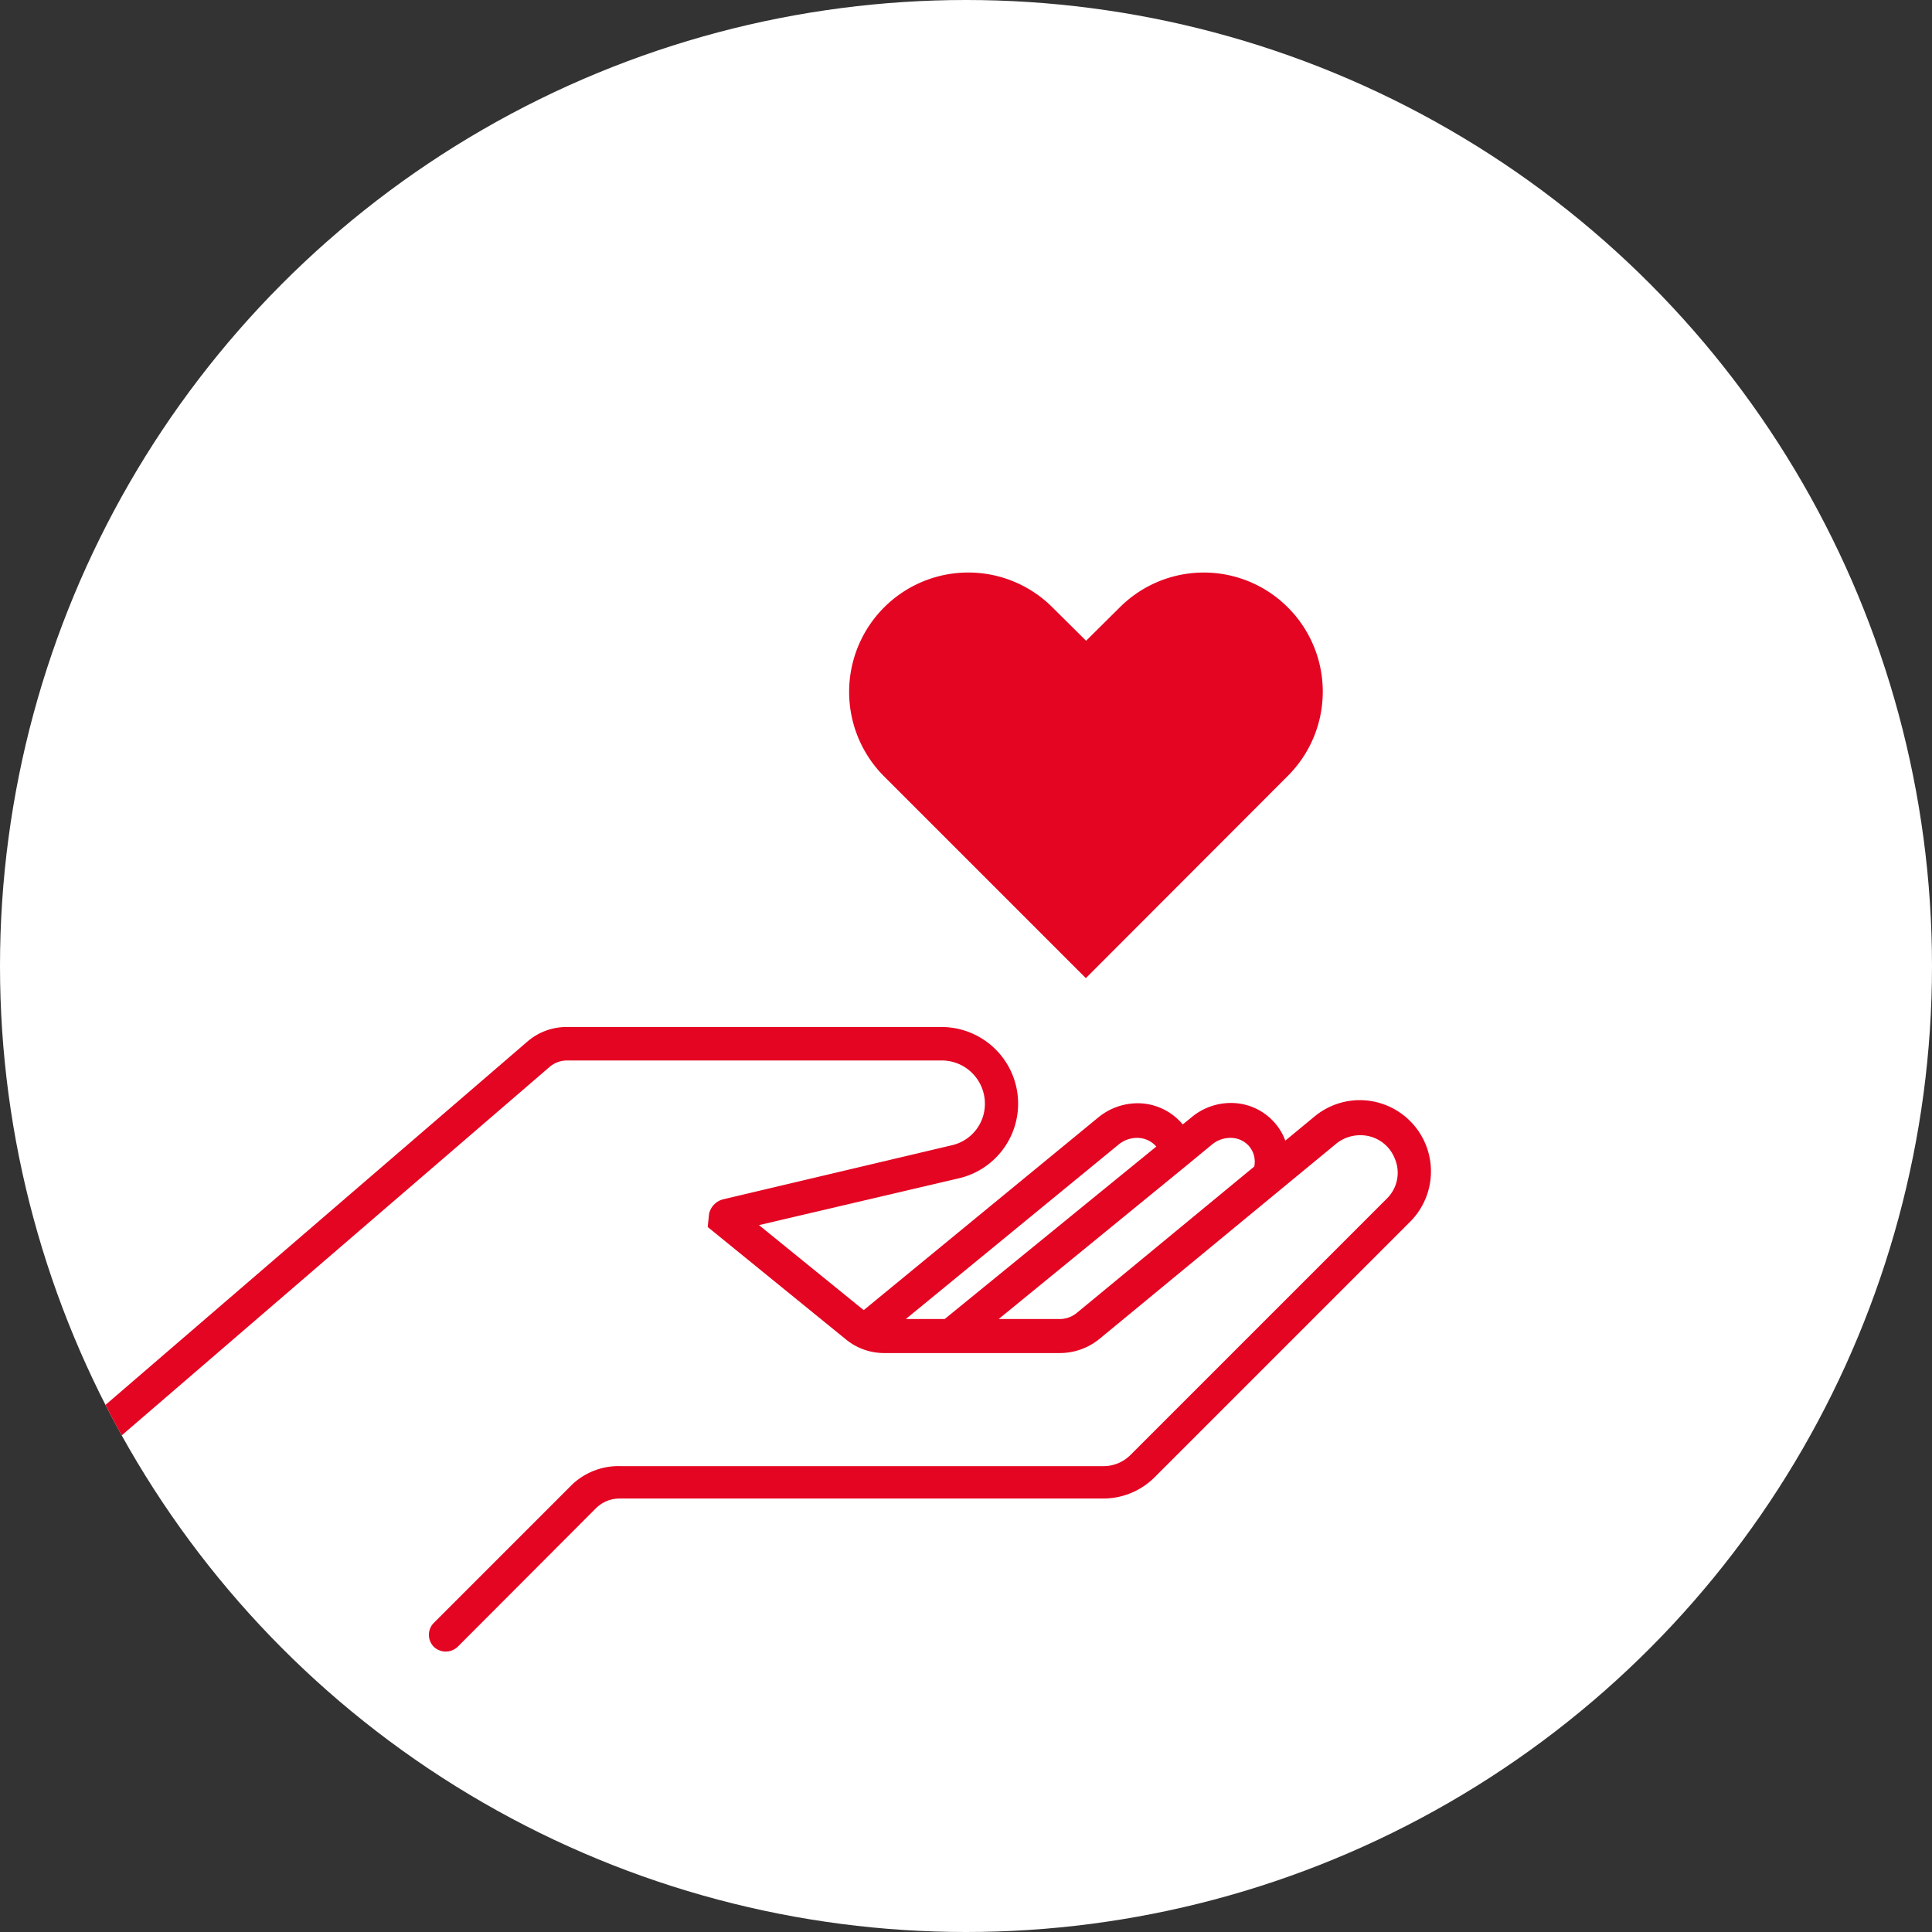
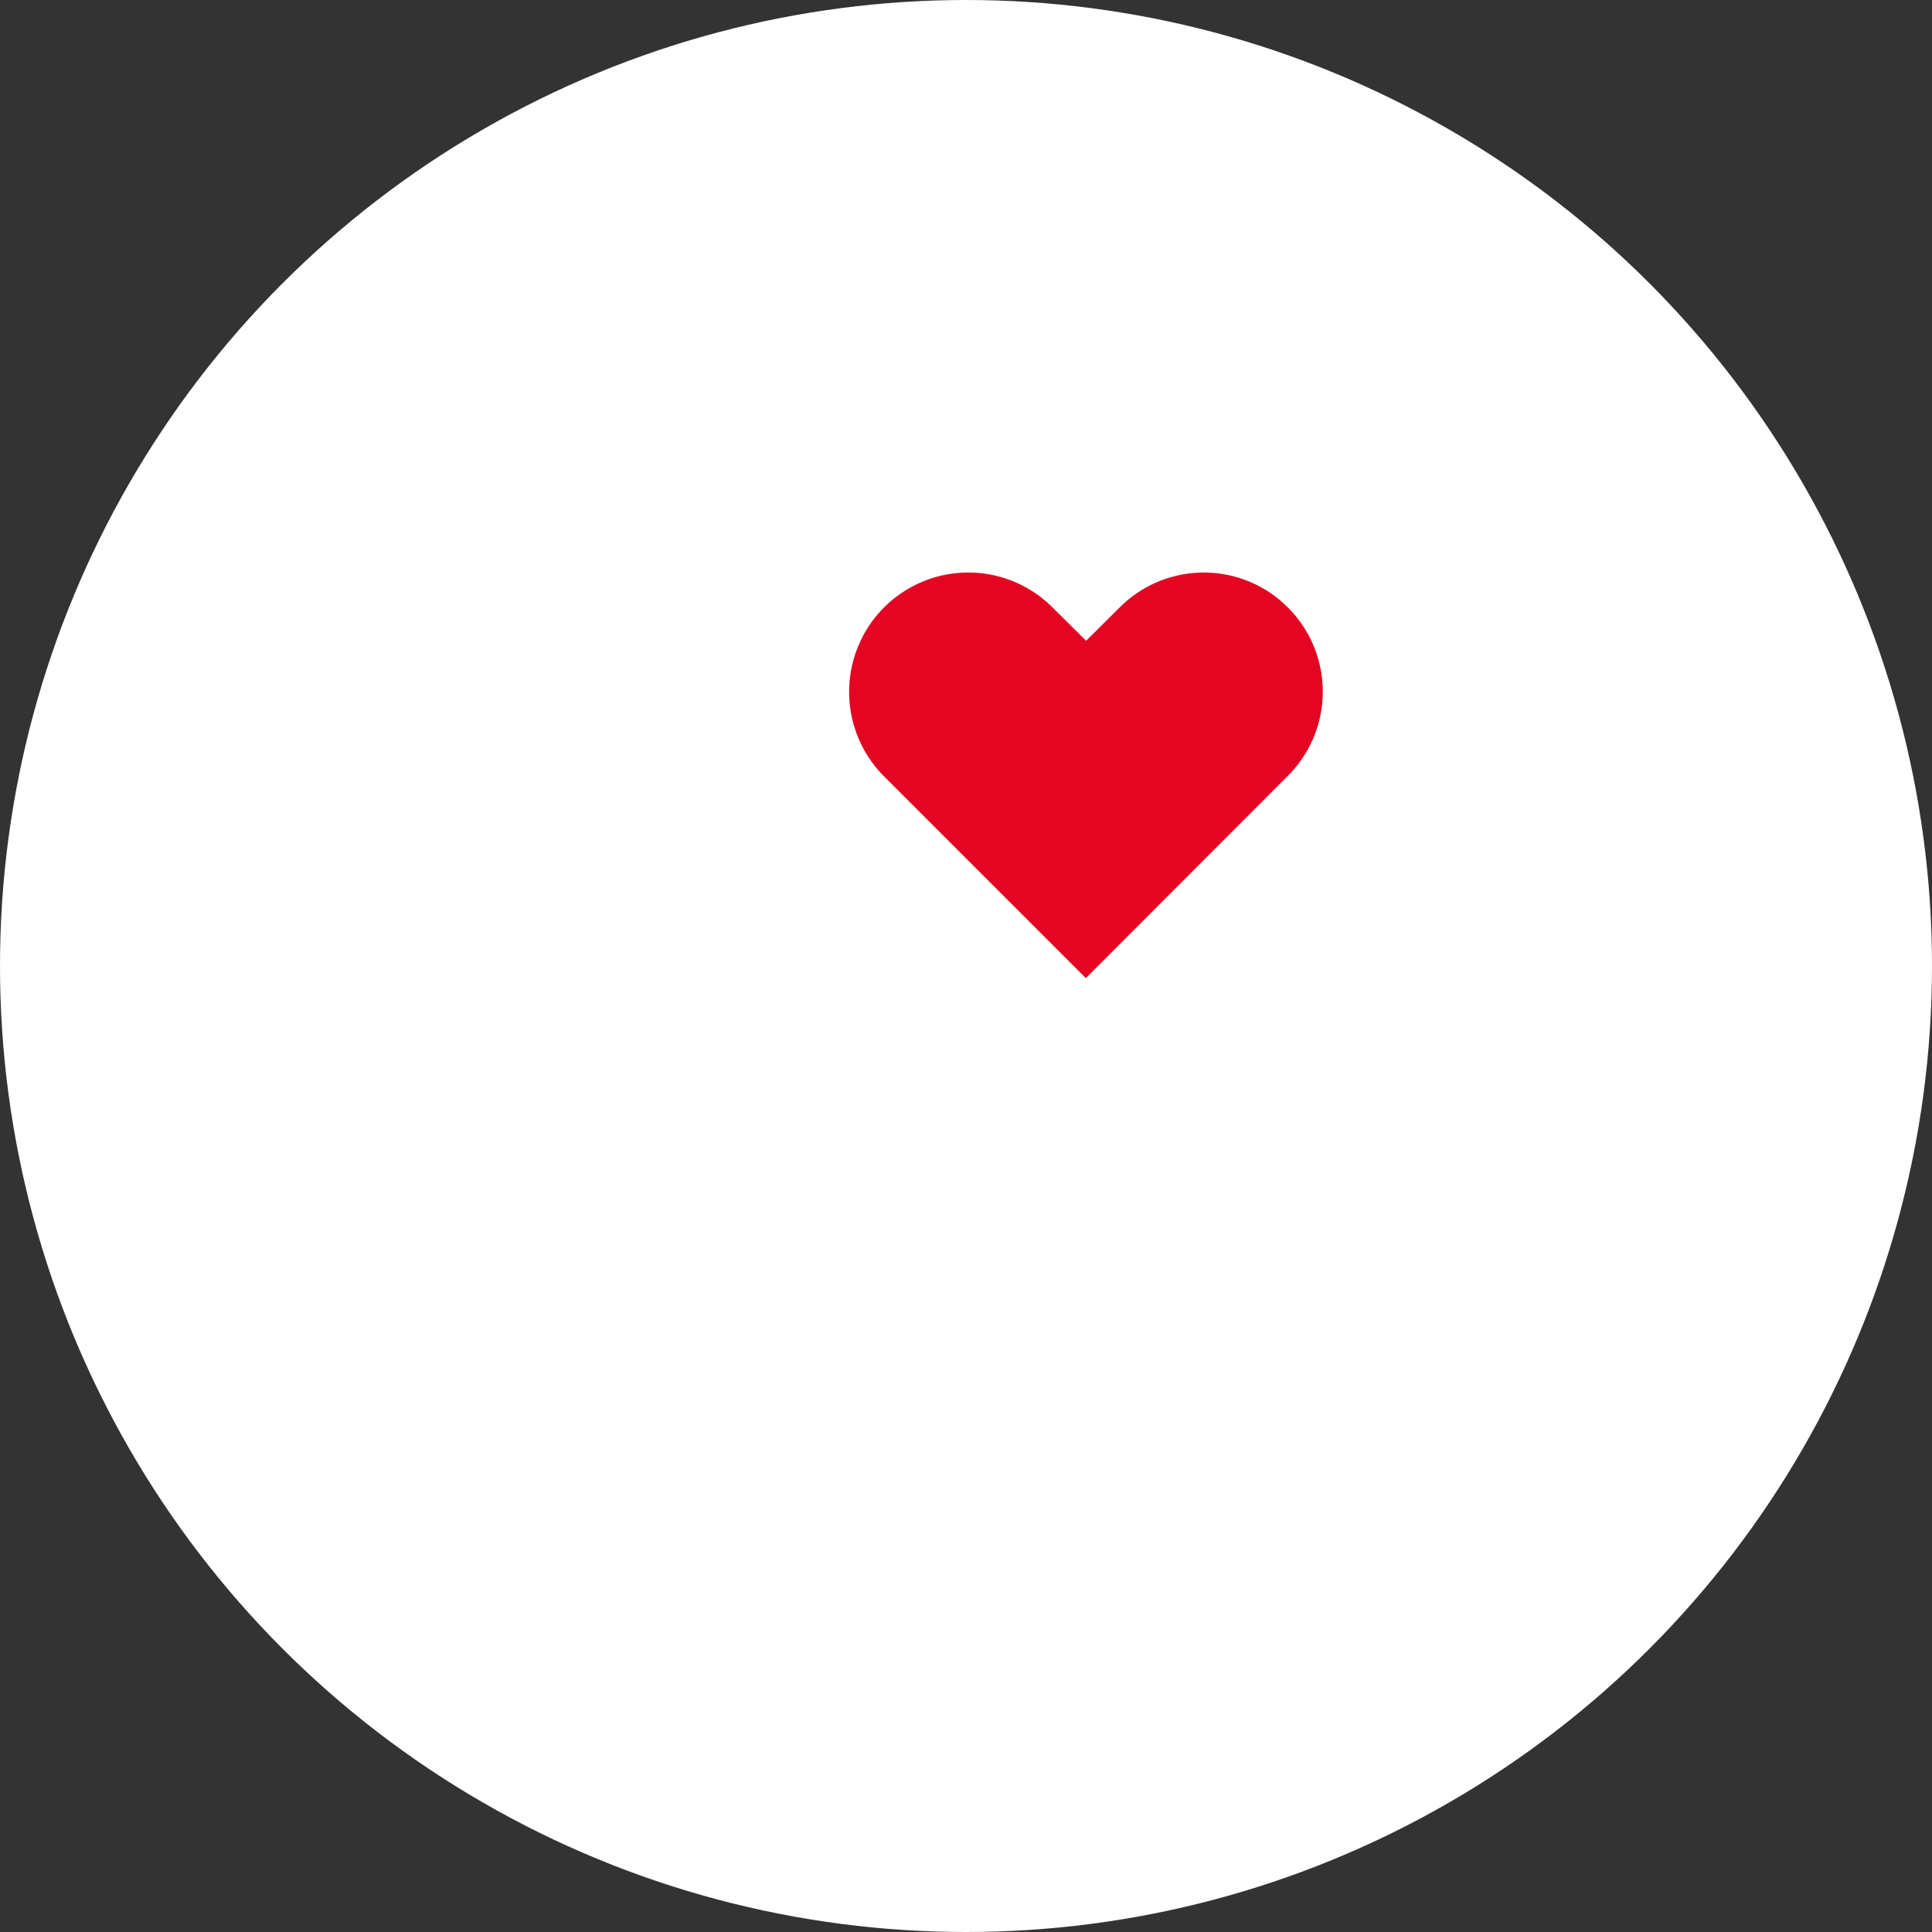
<svg xmlns="http://www.w3.org/2000/svg" viewBox="0 0 71.58 71.58">
  <rect x="0" y="0" width="71.58" height="71.58" fill="#333333" stroke="none" />
  <defs>
    <style>.cls-1{fill:#fff;}.cls-2{fill:#e40522;}</style>
  </defs>
  <title>Risorsa 1</title>
  <g id="Livello_2" data-name="Livello 2">
    <g id="Livello_1-2" data-name="Livello 1">
      <circle class="cls-1" cx="35.79" cy="35.79" r="35.79" />
      <path class="cls-2" d="M47.72,22.51h0a4.4,4.4,0,0,0-6.24,0l-1.24,1.23L39,22.51a4.41,4.41,0,0,0-6.25,0h0a4.43,4.43,0,0,0,0,6.25l7.48,7.48h0l7.47-7.48A4.41,4.41,0,0,0,47.72,22.51Z" />
-       <path class="cls-2" d="M21,39.29h13.9a1.6,1.6,0,0,1,1.59,1.6,1.57,1.57,0,0,1-1.22,1.54l-8.46,2a.71.71,0,0,0-.54.55l-.05.48,5.14,4.18a2.23,2.23,0,0,0,1.38.49h6.54a2.32,2.32,0,0,0,1.45-.52l8.78-7.24a1.41,1.41,0,0,1,.88-.31,1.36,1.36,0,0,1,1.28.85,1.34,1.34,0,0,1-.3,1.51l-9.48,9.48a1.41,1.41,0,0,1-1,.42H23A2.5,2.5,0,0,0,21.2,55l-5.13,5.13a.63.63,0,0,0,0,.88.64.64,0,0,0,.89,0l5.12-5.13a1.24,1.24,0,0,1,.87-.36H40.87a2.69,2.69,0,0,0,1.9-.78l9.48-9.48a2.64,2.64,0,0,0-1.87-4.5,2.63,2.63,0,0,0-1.67.6l-1.09.9a2.06,2.06,0,0,0-.35-.61,2.14,2.14,0,0,0-1.51-.78,2.27,2.27,0,0,0-1.62.53l-.32.26h0a2.18,2.18,0,0,0-1.52-.78,2.3,2.3,0,0,0-1.62.53L32,48.54l-3.88-3.15,7.43-1.74a2.84,2.84,0,0,0-.65-5.6H21a2.21,2.21,0,0,0-1.46.54L3.91,52.05c.19.38.39.76.6,1.13L20.35,39.54A1,1,0,0,1,21,39.29Zm23,3.86h0l.91-.75a1.07,1.07,0,0,1,.74-.24.9.9,0,0,1,.64.32.89.89,0,0,1,.18.74l-6.56,5.41a1,1,0,0,1-.66.24H37Zm-2.55-.75a1.07,1.07,0,0,1,.74-.24.93.93,0,0,1,.65.32h0L35,48.87H33.56Z" />
    </g>
  </g>
</svg>